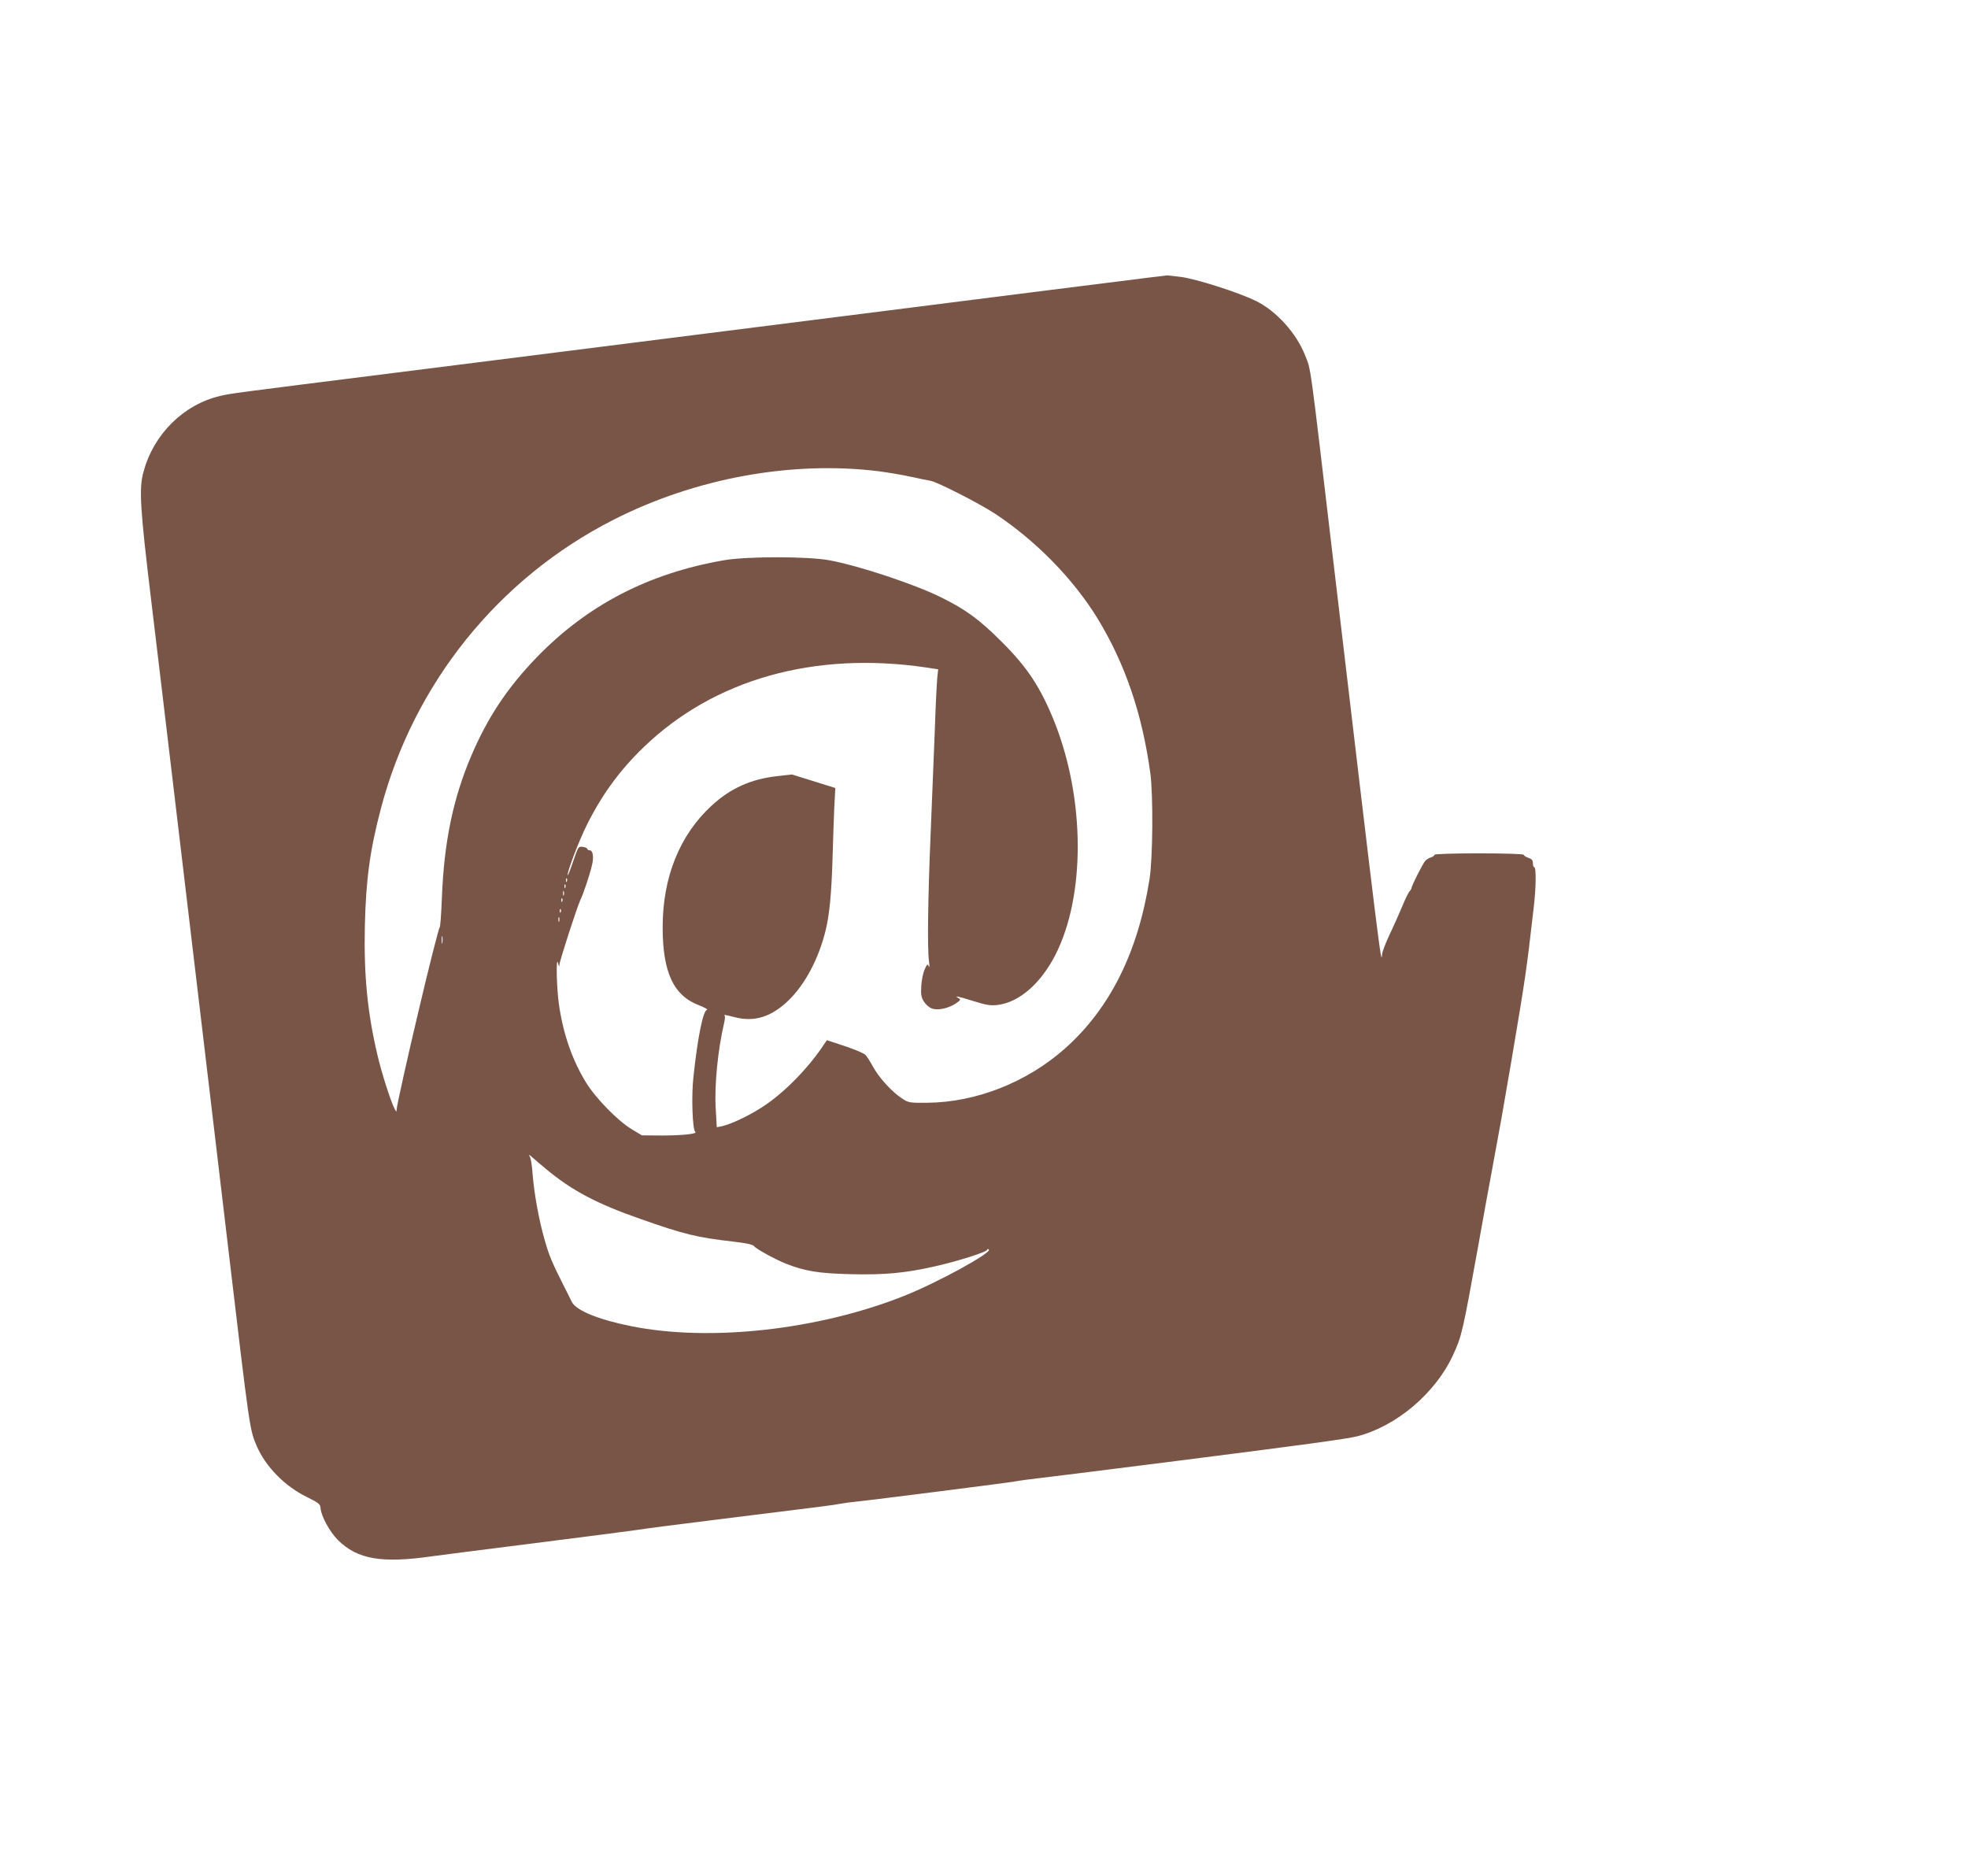
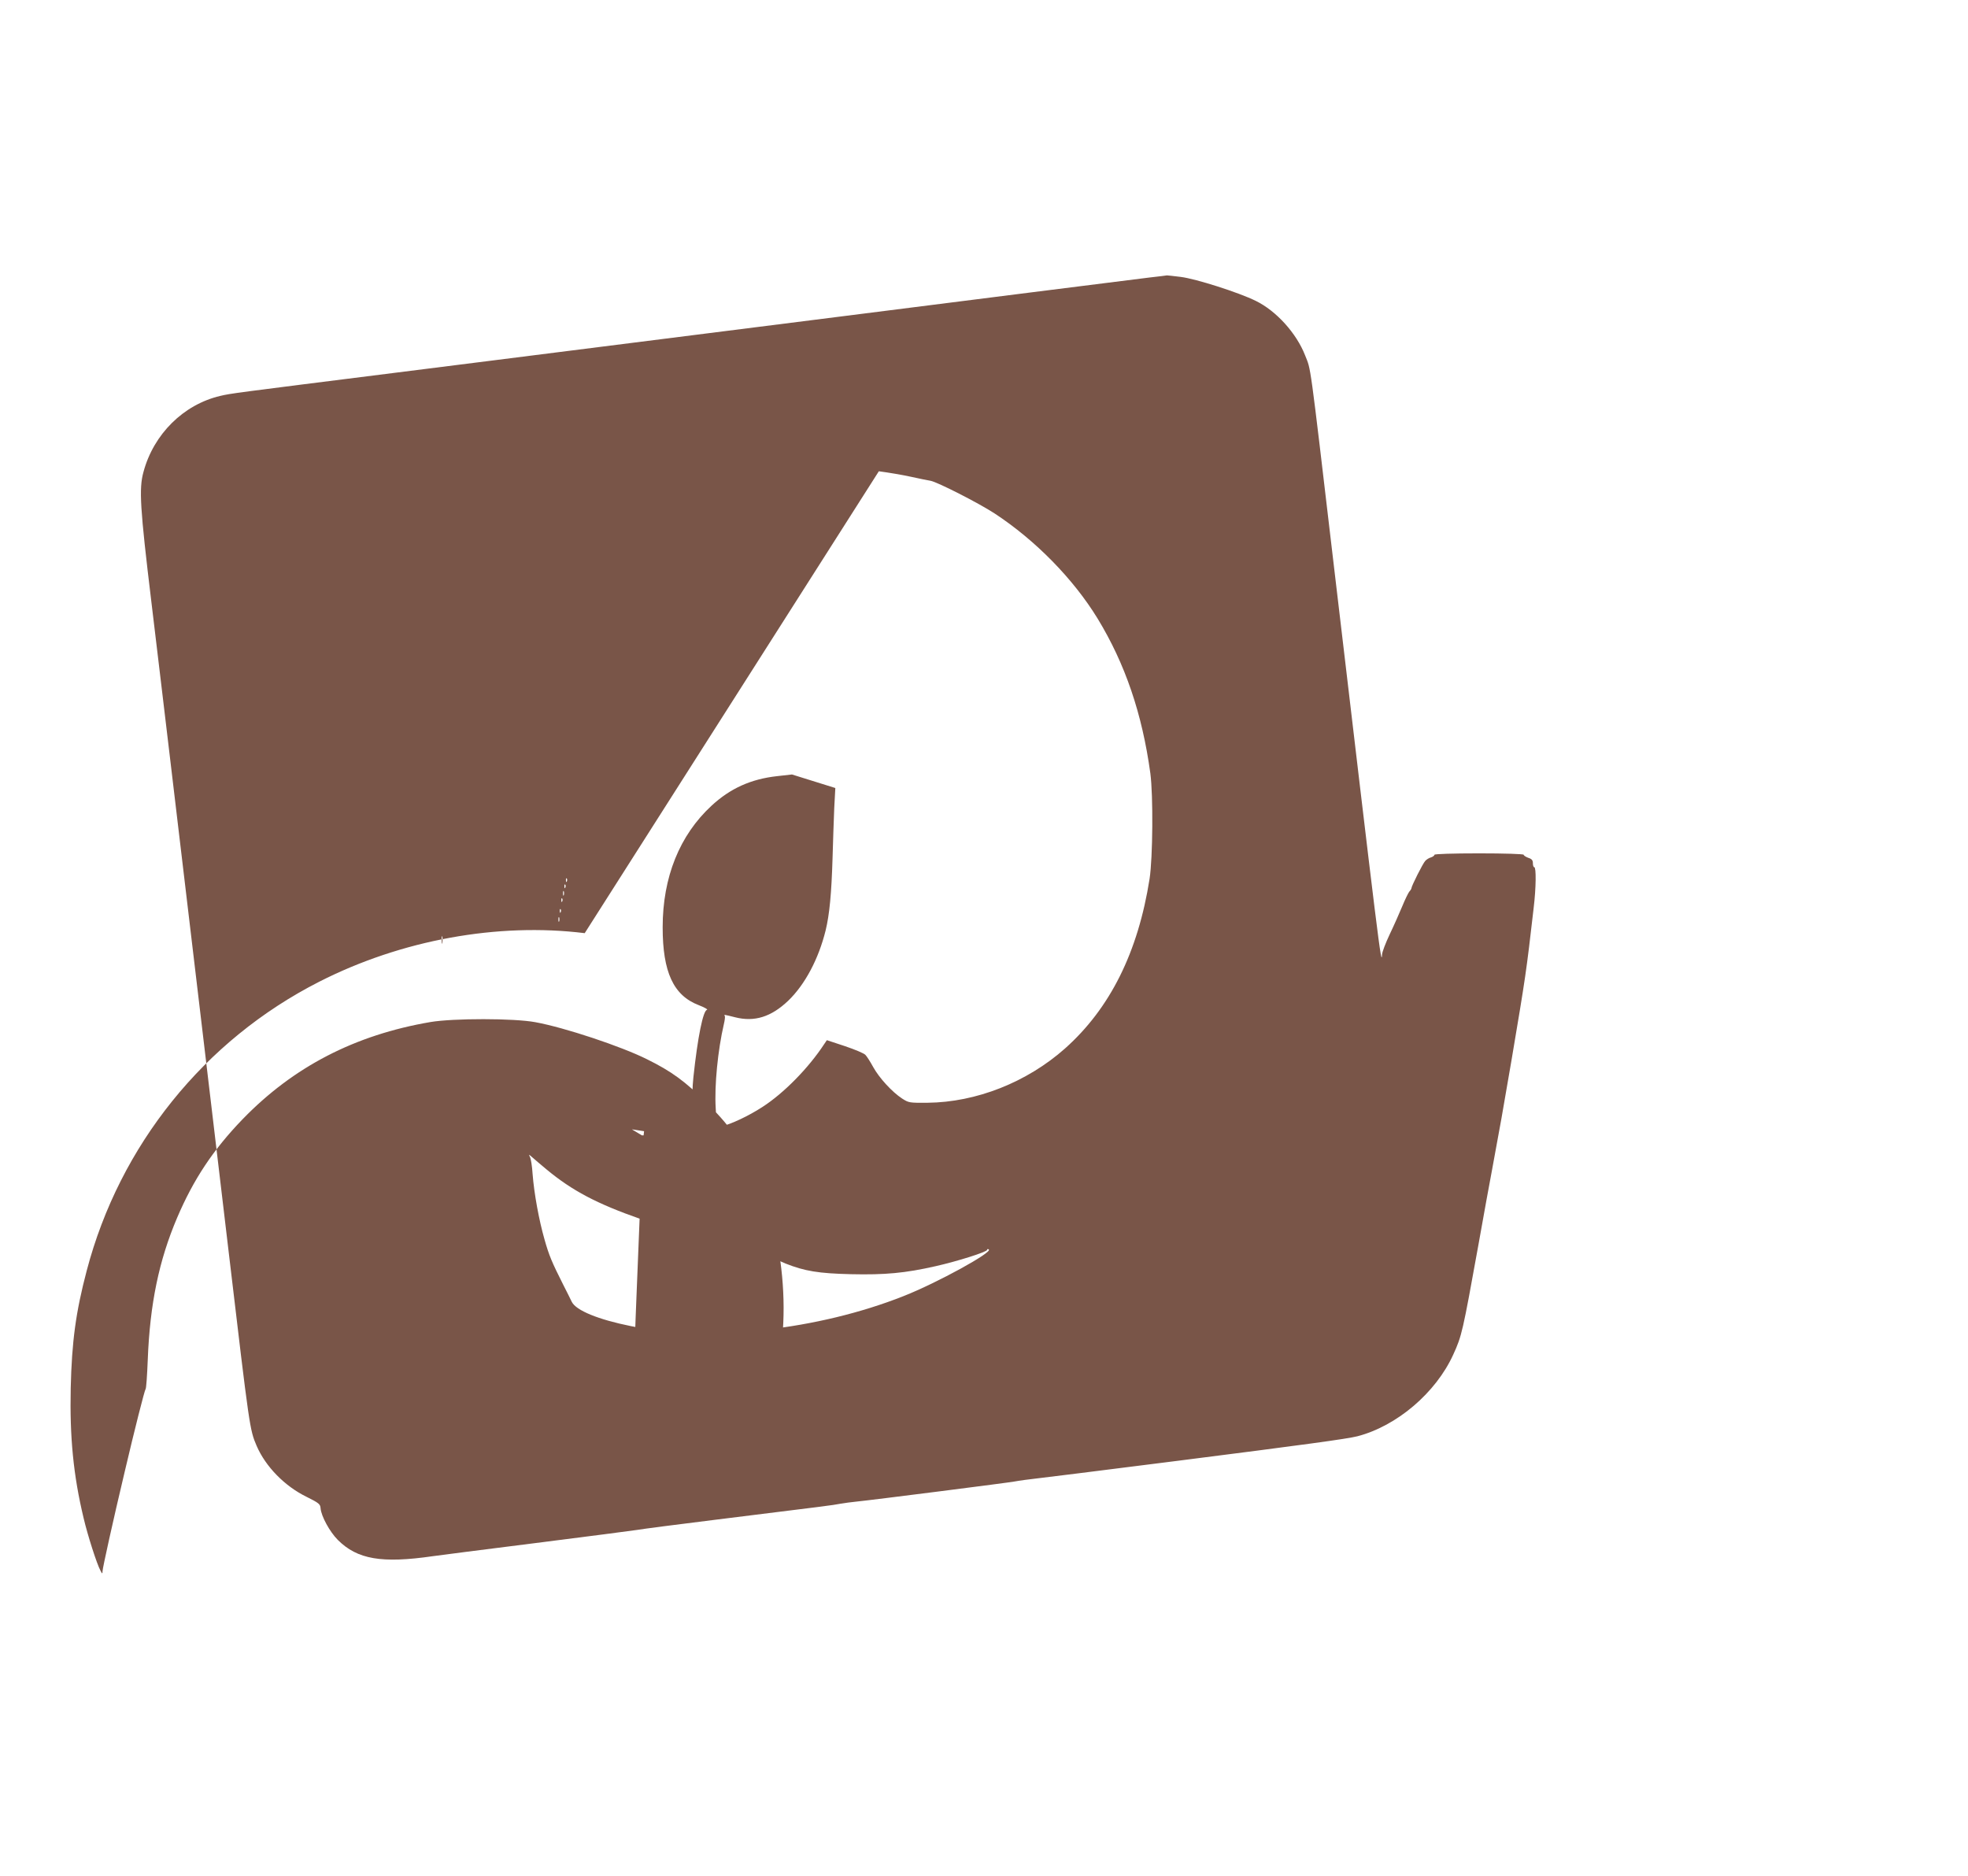
<svg xmlns="http://www.w3.org/2000/svg" version="1.0" width="1280pt" height="1220pt" viewBox="0 0 1280 1220" preserveAspectRatio="xMidYMid meet">
  <g transform="translate(0,1220) scale(0.1,-0.1)" fill="#795548" stroke="none">
-     <path d="M7475 10395 c-101 -12 -1333 -168 -1980 -250 -148 -19 -558 -71 -910 -115 -352 -44 -779 -98 -950 -120 -170 -22 -652 -82 -1070 -135 -1056 -133 -1060 -133 -1133 -150 -238 -56 -433 -248 -499 -495 -30 -108 -22 -235 51 -840 37 -305 93 -780 126 -1055 58 -490 134 -1128 265 -2230 36 -302 88 -739 115 -970 133 -1124 134 -1133 179 -1238 58 -135 183 -263 325 -332 80 -40 89 -47 91 -74 4 -52 60 -154 112 -206 127 -127 286 -154 618 -106 33 5 332 43 665 85 333 42 632 81 665 86 33 6 258 35 500 65 742 92 768 95 820 105 28 5 75 11 105 14 85 8 1013 126 1030 131 8 2 38 6 65 10 49 5 534 66 1000 125 811 103 1098 142 1164 159 257 67 510 283 623 531 56 123 61 145 163 710 36 201 76 424 90 495 53 286 67 364 126 710 92 546 96 572 144 990 16 132 17 265 4 265 -5 0 -9 11 -9 26 0 19 -7 28 -30 35 -16 6 -30 15 -30 20 0 5 -124 9 -290 9 -173 0 -290 -4 -290 -9 0 -5 -10 -13 -22 -17 -13 -3 -30 -14 -38 -23 -15 -15 -90 -164 -90 -178 0 -3 -6 -14 -14 -22 -7 -9 -28 -52 -46 -96 -18 -43 -54 -125 -81 -181 -27 -57 -49 -115 -50 -131 -4 -91 -21 51 -314 2532 -161 1368 -147 1262 -187 1365 -56 143 -187 288 -320 353 -111 55 -391 144 -488 156 -47 6 -87 10 -90 10 -3 -1 -54 -7 -115 -14z m-1759 -1260 c61 -8 156 -24 210 -36 55 -12 112 -24 127 -26 46 -9 313 -145 417 -213 266 -175 511 -425 669 -683 179 -294 290 -619 343 -1007 19 -144 16 -548 -5 -685 -75 -478 -257 -843 -550 -1104 -248 -220 -578 -350 -894 -353 -118 -1 -123 0 -165 27 -66 43 -149 134 -188 204 -19 35 -42 71 -51 80 -8 10 -68 35 -133 57 l-118 39 -17 -25 c-102 -156 -263 -320 -403 -410 -91 -59 -203 -111 -264 -125 l-32 -6 -7 124 c-9 147 14 378 53 546 6 25 9 49 6 53 -7 11 -5 10 67 -8 126 -32 235 2 346 108 109 105 197 271 243 457 25 103 38 238 45 471 3 107 8 254 11 325 l7 130 -141 44 -141 44 -98 -11 c-170 -19 -304 -80 -425 -192 -208 -192 -318 -465 -318 -791 0 -291 70 -443 234 -506 39 -15 63 -29 54 -31 -25 -5 -60 -175 -88 -437 -14 -124 -6 -345 12 -356 20 -13 -84 -24 -217 -24 l-130 1 -65 39 c-92 55 -235 202 -298 304 -90 147 -148 313 -176 504 -16 106 -21 330 -6 272 6 -24 8 -25 9 -8 1 25 113 370 135 418 22 46 61 164 75 223 15 58 8 102 -14 102 -8 0 -15 4 -15 9 0 5 -13 11 -29 13 -29 4 -30 3 -63 -94 -18 -54 -34 -94 -36 -90 -5 17 72 221 124 325 99 199 215 358 372 509 457 440 1109 624 1835 517 l79 -12 -6 -56 c-3 -31 -11 -184 -16 -341 -6 -157 -18 -458 -27 -670 -18 -424 -22 -745 -11 -830 4 -33 4 -47 -1 -35 -8 18 -11 16 -27 -20 -10 -22 -20 -70 -22 -107 -3 -56 -1 -73 17 -102 12 -19 35 -39 52 -45 40 -14 108 1 156 33 32 22 33 25 16 35 -30 17 -6 13 99 -20 83 -26 110 -30 156 -25 140 17 279 137 376 325 196 384 194 1012 -5 1514 -90 225 -177 358 -348 527 -141 141 -230 206 -390 285 -168 84 -535 206 -726 241 -139 26 -533 26 -682 1 -492 -84 -892 -291 -1223 -633 -190 -197 -318 -389 -425 -640 -118 -277 -177 -560 -191 -924 -4 -102 -10 -187 -14 -190 -6 -5 -72 -265 -136 -538 -74 -311 -144 -627 -144 -646 -1 -20 -2 -19 -14 4 -23 42 -83 229 -109 340 -67 279 -91 528 -84 847 7 302 33 494 104 763 214 815 765 1499 1512 1879 534 272 1161 386 1727 316z m-2029 -2667 c-3 -8 -6 -5 -6 6 -1 11 2 17 5 13 3 -3 4 -12 1 -19z m-10 -40 c-3 -8 -6 -5 -6 6 -1 11 2 17 5 13 3 -3 4 -12 1 -19z m-10 -50 c-3 -7 -5 -2 -5 12 0 14 2 19 5 13 2 -7 2 -19 0 -25z m-10 -40 c-3 -8 -6 -5 -6 6 -1 11 2 17 5 13 3 -3 4 -12 1 -19z m-10 -70 c-3 -8 -6 -5 -6 6 -1 11 2 17 5 13 3 -3 4 -12 1 -19z m-10 -60 c-3 -7 -5 -2 -5 12 0 14 2 19 5 13 2 -7 2 -19 0 -25z m-760 -140 c-2 -13 -4 -5 -4 17 -1 22 1 32 4 23 2 -10 2 -28 0 -40z m677 -1473 c166 -138 328 -224 615 -324 285 -100 364 -119 600 -146 84 -10 127 -19 135 -29 14 -19 133 -84 206 -114 124 -49 214 -64 425 -69 221 -5 352 7 550 52 142 32 335 93 335 106 0 6 5 7 11 3 29 -17 -335 -217 -553 -303 -557 -221 -1263 -299 -1773 -196 -214 43 -358 102 -386 158 -8 18 -34 68 -56 112 -73 145 -92 189 -122 296 -35 122 -67 295 -77 424 -3 50 -11 99 -17 110 -9 19 -9 19 14 -1 13 -12 55 -47 93 -79z" />
+     <path d="M7475 10395 c-101 -12 -1333 -168 -1980 -250 -148 -19 -558 -71 -910 -115 -352 -44 -779 -98 -950 -120 -170 -22 -652 -82 -1070 -135 -1056 -133 -1060 -133 -1133 -150 -238 -56 -433 -248 -499 -495 -30 -108 -22 -235 51 -840 37 -305 93 -780 126 -1055 58 -490 134 -1128 265 -2230 36 -302 88 -739 115 -970 133 -1124 134 -1133 179 -1238 58 -135 183 -263 325 -332 80 -40 89 -47 91 -74 4 -52 60 -154 112 -206 127 -127 286 -154 618 -106 33 5 332 43 665 85 333 42 632 81 665 86 33 6 258 35 500 65 742 92 768 95 820 105 28 5 75 11 105 14 85 8 1013 126 1030 131 8 2 38 6 65 10 49 5 534 66 1000 125 811 103 1098 142 1164 159 257 67 510 283 623 531 56 123 61 145 163 710 36 201 76 424 90 495 53 286 67 364 126 710 92 546 96 572 144 990 16 132 17 265 4 265 -5 0 -9 11 -9 26 0 19 -7 28 -30 35 -16 6 -30 15 -30 20 0 5 -124 9 -290 9 -173 0 -290 -4 -290 -9 0 -5 -10 -13 -22 -17 -13 -3 -30 -14 -38 -23 -15 -15 -90 -164 -90 -178 0 -3 -6 -14 -14 -22 -7 -9 -28 -52 -46 -96 -18 -43 -54 -125 -81 -181 -27 -57 -49 -115 -50 -131 -4 -91 -21 51 -314 2532 -161 1368 -147 1262 -187 1365 -56 143 -187 288 -320 353 -111 55 -391 144 -488 156 -47 6 -87 10 -90 10 -3 -1 -54 -7 -115 -14z m-1759 -1260 c61 -8 156 -24 210 -36 55 -12 112 -24 127 -26 46 -9 313 -145 417 -213 266 -175 511 -425 669 -683 179 -294 290 -619 343 -1007 19 -144 16 -548 -5 -685 -75 -478 -257 -843 -550 -1104 -248 -220 -578 -350 -894 -353 -118 -1 -123 0 -165 27 -66 43 -149 134 -188 204 -19 35 -42 71 -51 80 -8 10 -68 35 -133 57 l-118 39 -17 -25 c-102 -156 -263 -320 -403 -410 -91 -59 -203 -111 -264 -125 l-32 -6 -7 124 c-9 147 14 378 53 546 6 25 9 49 6 53 -7 11 -5 10 67 -8 126 -32 235 2 346 108 109 105 197 271 243 457 25 103 38 238 45 471 3 107 8 254 11 325 l7 130 -141 44 -141 44 -98 -11 c-170 -19 -304 -80 -425 -192 -208 -192 -318 -465 -318 -791 0 -291 70 -443 234 -506 39 -15 63 -29 54 -31 -25 -5 -60 -175 -88 -437 -14 -124 -6 -345 12 -356 20 -13 -84 -24 -217 -24 l-130 1 -65 39 l79 -12 -6 -56 c-3 -31 -11 -184 -16 -341 -6 -157 -18 -458 -27 -670 -18 -424 -22 -745 -11 -830 4 -33 4 -47 -1 -35 -8 18 -11 16 -27 -20 -10 -22 -20 -70 -22 -107 -3 -56 -1 -73 17 -102 12 -19 35 -39 52 -45 40 -14 108 1 156 33 32 22 33 25 16 35 -30 17 -6 13 99 -20 83 -26 110 -30 156 -25 140 17 279 137 376 325 196 384 194 1012 -5 1514 -90 225 -177 358 -348 527 -141 141 -230 206 -390 285 -168 84 -535 206 -726 241 -139 26 -533 26 -682 1 -492 -84 -892 -291 -1223 -633 -190 -197 -318 -389 -425 -640 -118 -277 -177 -560 -191 -924 -4 -102 -10 -187 -14 -190 -6 -5 -72 -265 -136 -538 -74 -311 -144 -627 -144 -646 -1 -20 -2 -19 -14 4 -23 42 -83 229 -109 340 -67 279 -91 528 -84 847 7 302 33 494 104 763 214 815 765 1499 1512 1879 534 272 1161 386 1727 316z m-2029 -2667 c-3 -8 -6 -5 -6 6 -1 11 2 17 5 13 3 -3 4 -12 1 -19z m-10 -40 c-3 -8 -6 -5 -6 6 -1 11 2 17 5 13 3 -3 4 -12 1 -19z m-10 -50 c-3 -7 -5 -2 -5 12 0 14 2 19 5 13 2 -7 2 -19 0 -25z m-10 -40 c-3 -8 -6 -5 -6 6 -1 11 2 17 5 13 3 -3 4 -12 1 -19z m-10 -70 c-3 -8 -6 -5 -6 6 -1 11 2 17 5 13 3 -3 4 -12 1 -19z m-10 -60 c-3 -7 -5 -2 -5 12 0 14 2 19 5 13 2 -7 2 -19 0 -25z m-760 -140 c-2 -13 -4 -5 -4 17 -1 22 1 32 4 23 2 -10 2 -28 0 -40z m677 -1473 c166 -138 328 -224 615 -324 285 -100 364 -119 600 -146 84 -10 127 -19 135 -29 14 -19 133 -84 206 -114 124 -49 214 -64 425 -69 221 -5 352 7 550 52 142 32 335 93 335 106 0 6 5 7 11 3 29 -17 -335 -217 -553 -303 -557 -221 -1263 -299 -1773 -196 -214 43 -358 102 -386 158 -8 18 -34 68 -56 112 -73 145 -92 189 -122 296 -35 122 -67 295 -77 424 -3 50 -11 99 -17 110 -9 19 -9 19 14 -1 13 -12 55 -47 93 -79z" />
  </g>
</svg>